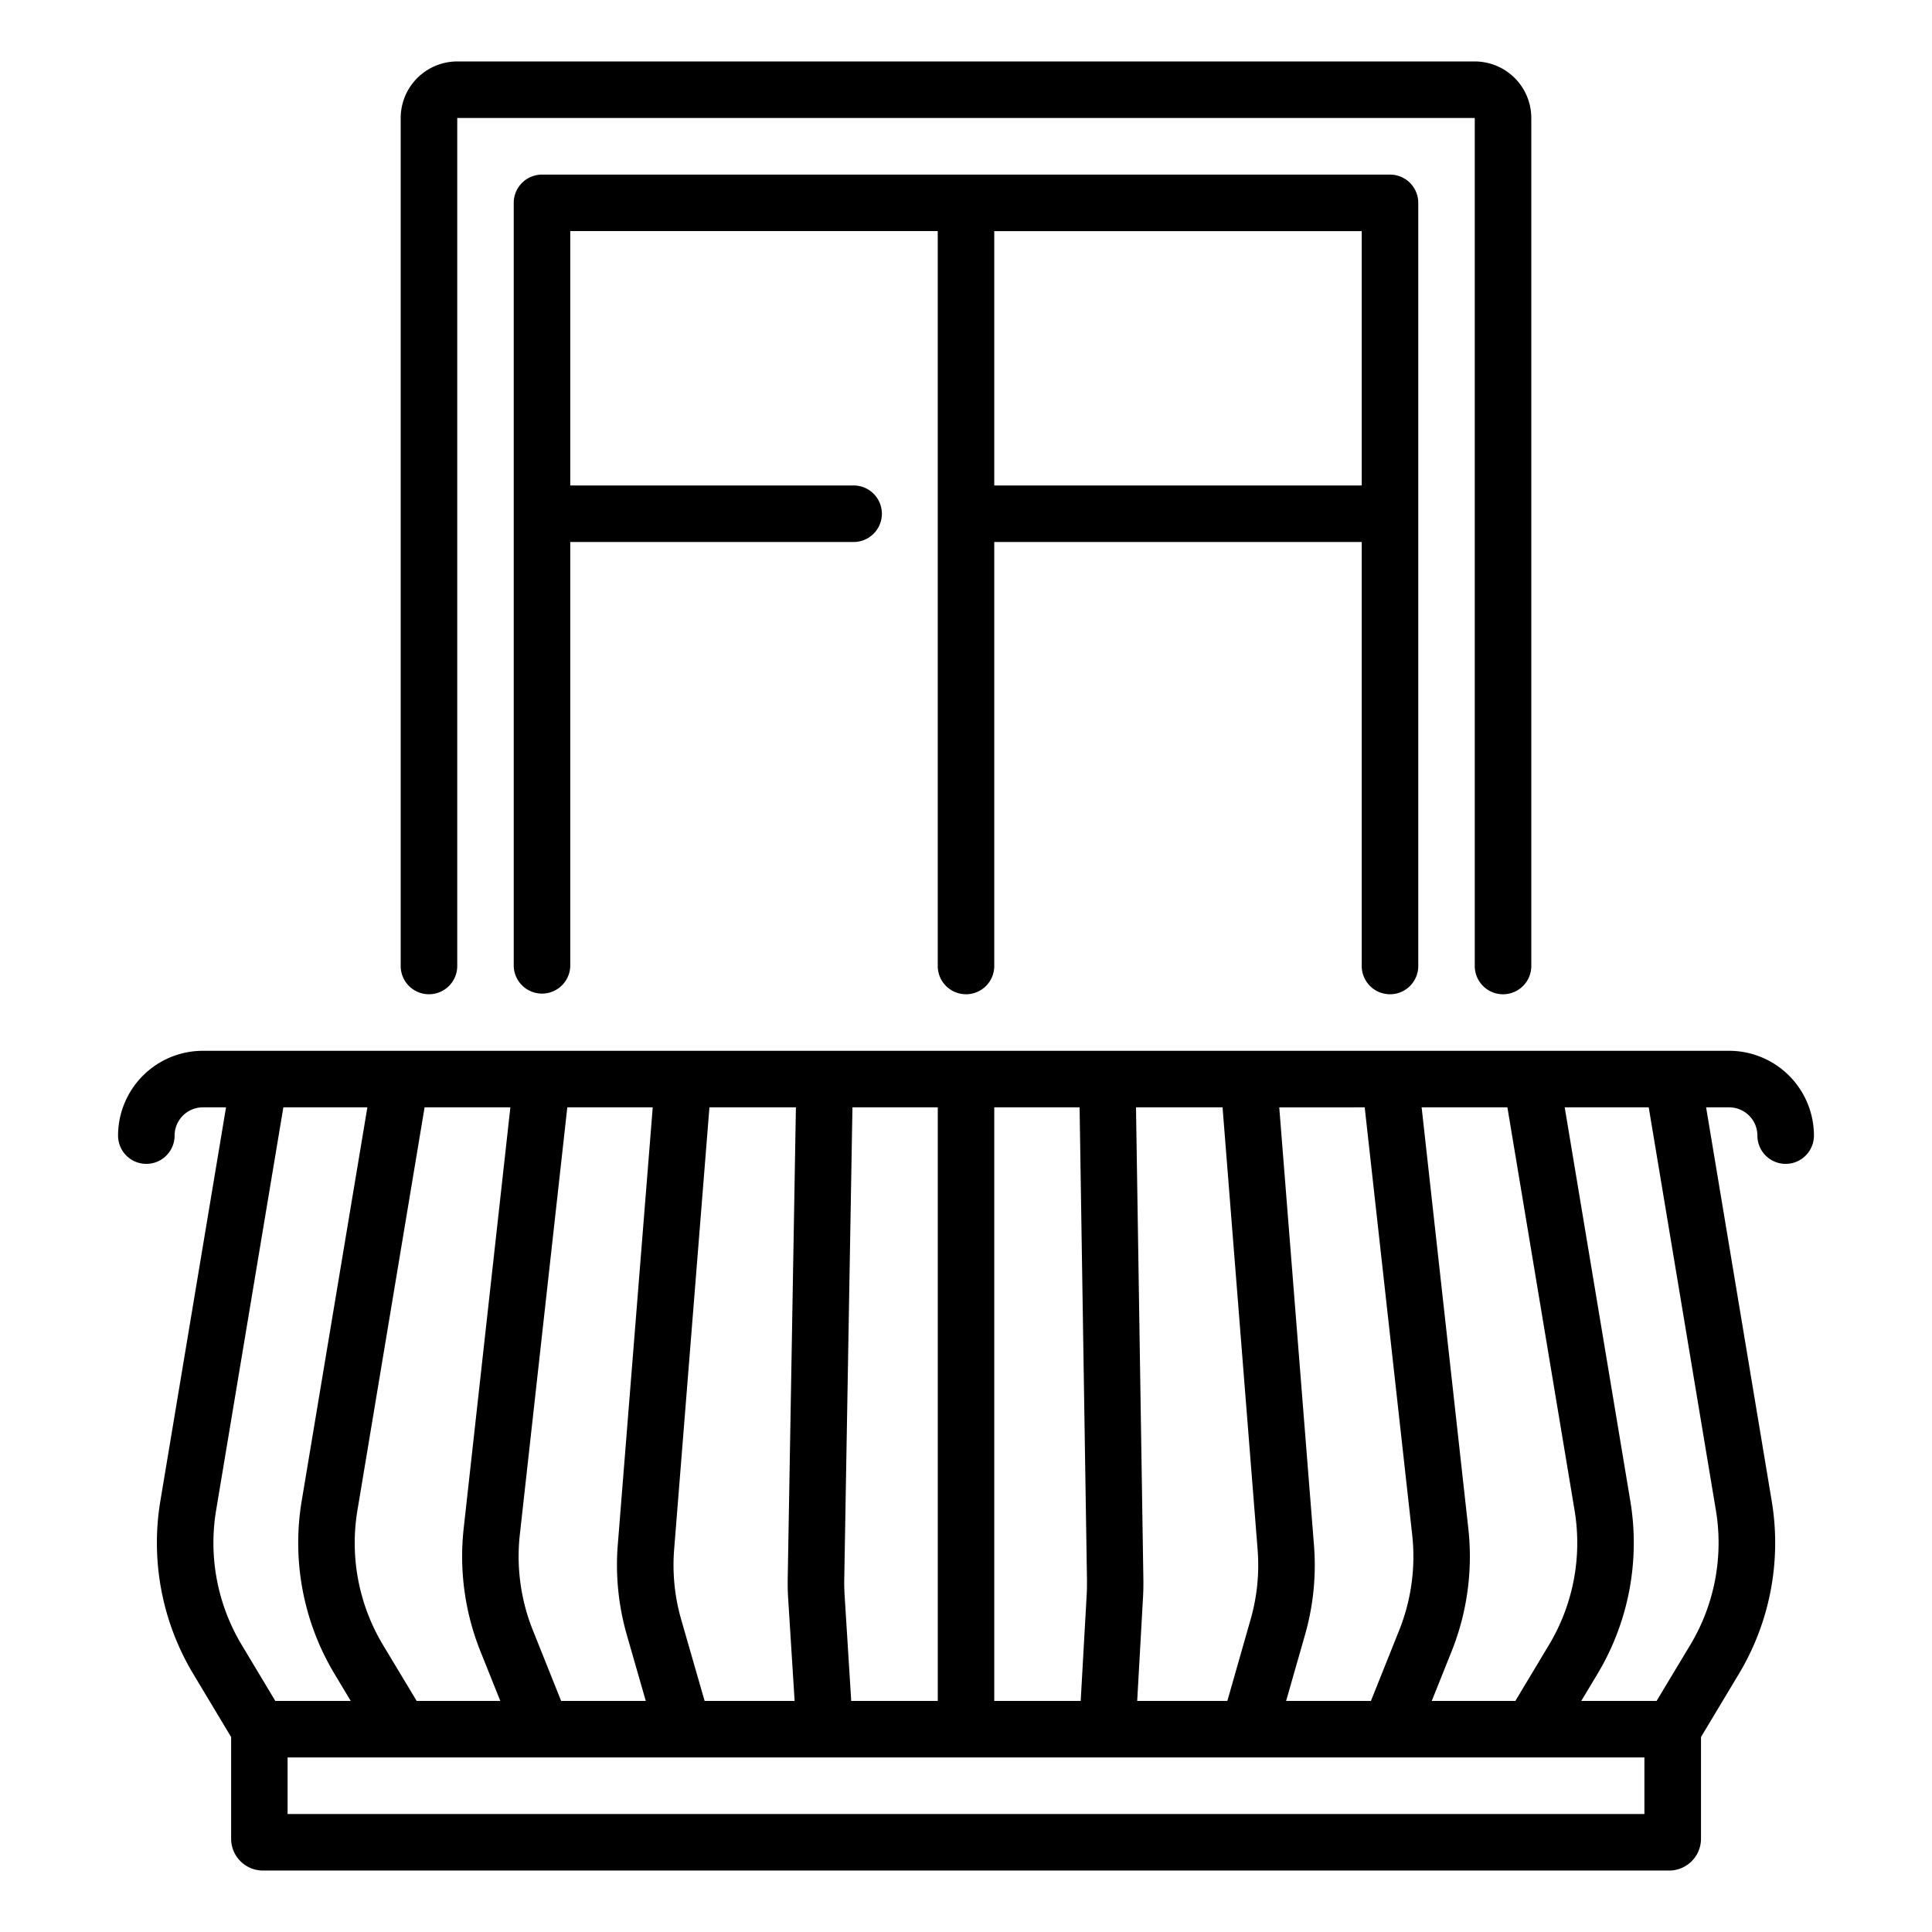
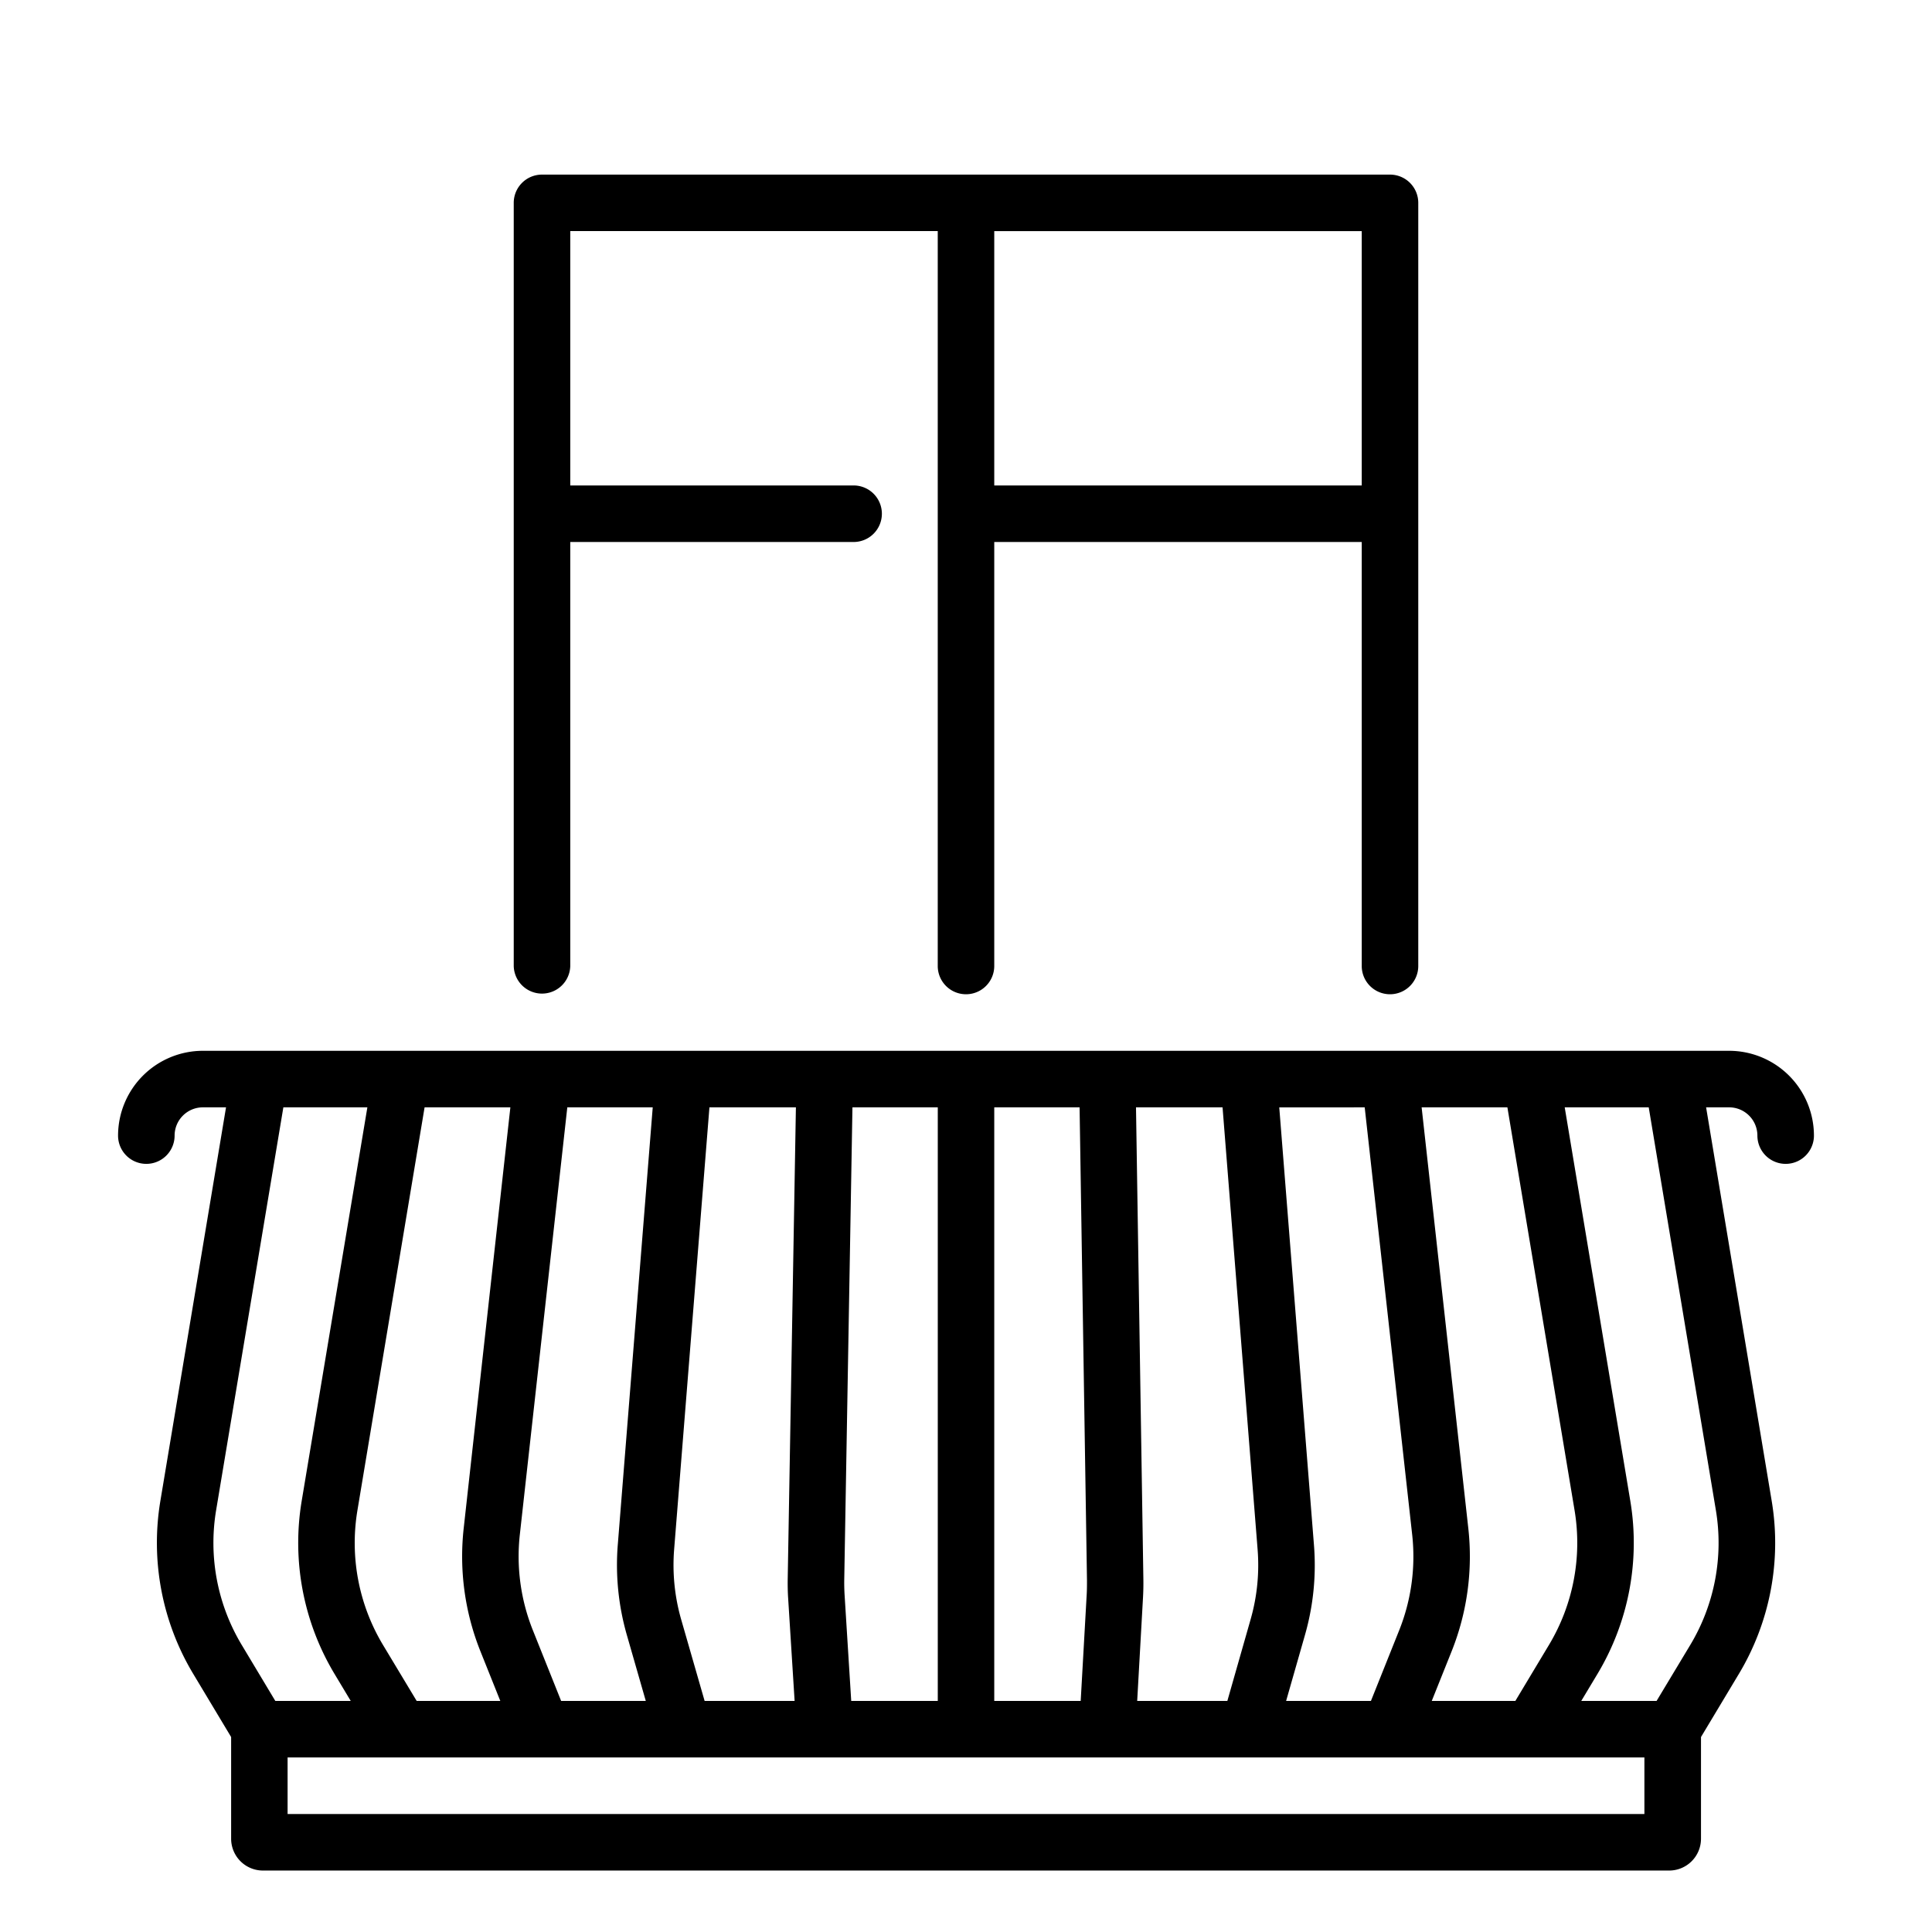
<svg xmlns="http://www.w3.org/2000/svg" viewBox="0 0 1200 1200">
  <title>All_SVG_Prepare</title>
  <g id="Capa_16" data-name="Capa 16">
    <path d="M1074,652.67H126a52.73,52.73,0,0,0-52.67,52.67,17.56,17.56,0,1,0,35.12,0A17.57,17.57,0,0,1,126,687.79h14.39L99.59,932.35A158.19,158.19,0,0,0,120,1039.64l23.56,39.26v63.16a19.78,19.78,0,0,0,19.75,19.77h873.46a19.78,19.78,0,0,0,19.75-19.77V1078.9l23.56-39.26a158.19,158.19,0,0,0,20.37-107.29l-40.76-244.56H1074a17.57,17.57,0,0,1,17.55,17.55,17.56,17.56,0,1,0,35.12,0A52.73,52.73,0,0,0,1074,652.67ZM936.27,687.79,978,938.13a123.12,123.12,0,0,1-15.84,83.45l-20.95,34.9H889.29l12.41-31A158.63,158.63,0,0,0,912,949.33L883,687.79Zm-88.63,0,29.49,265.42a123.36,123.36,0,0,1-8,59.22l-17.62,44.05H798.83l11.72-41a157.3,157.3,0,0,0,5.57-55.87l-21.55-271.8Zm-88.29,0,21.77,274.58a122.58,122.58,0,0,1-4.34,43.45l-14.45,50.66h-56l3.61-64.2c.21-3.75.29-7.57.23-11.34l-4.58-293.15Zm-141.8,0h53l4.59,293.7c0,2.93,0,5.9-.17,8.83l-3.73,66.16H617.55Zm-88.08,0h53v368.69H528.71l-4.11-65.71c-.2-3.26-.28-6.56-.22-9.81ZM418.73,962.21l21.91-274.42h53.71l-5.08,292.56c-.07,4.17,0,8.41.28,12.6l4,63.53H437.65L423.12,1006A122.61,122.61,0,0,1,418.73,962.21Zm-95.86-9,29.49-265.42h53.06l-21.7,271.62a157.55,157.55,0,0,0,5.66,56.24l11.73,40.83H348.53l-17.62-44.05A123.36,123.36,0,0,1,322.87,953.21ZM317,687.79,288,949.33a158.51,158.51,0,0,0,10.33,76.14l12.41,31H258.8l-21-34.9A123.1,123.1,0,0,1,222,938.13l41.72-250.34ZM150.07,1021.58a123.12,123.12,0,0,1-15.85-83.45L176,687.79h52.18L187.37,932.35a158.24,158.24,0,0,0,20.37,107.29l10.11,16.84H171Zm871.3,105.13H178.63v-35.12h842.74Zm44.41-188.58a123.12,123.12,0,0,1-15.85,83.45l-21,34.9H982.15l10.11-16.84a158.24,158.24,0,0,0,20.37-107.29L971.87,687.79h52.18Z" />
-     <path d="M266.41,617.55A17.56,17.56,0,0,0,284,600V73.29H916V600a17.56,17.56,0,0,0,35.12,0V73.29A35.15,35.15,0,0,0,916,38.17H284a35.15,35.15,0,0,0-35.12,35.12V600A17.55,17.55,0,0,0,266.41,617.55Z" />
    <path d="M863.36,617.55A17.55,17.55,0,0,0,880.91,600V126a17.55,17.55,0,0,0-17.55-17.55H336.64A17.55,17.55,0,0,0,319.09,126V600a17.56,17.56,0,0,0,35.11,0V336.64H529.77a17.56,17.56,0,1,0,0-35.11H354.2v-158H582.45V600a17.55,17.55,0,0,0,35.1,0V336.64H845.8V600A17.55,17.55,0,0,0,863.36,617.55Zm-245.81-316v-158H845.8v158Z" />
  </g>
</svg>